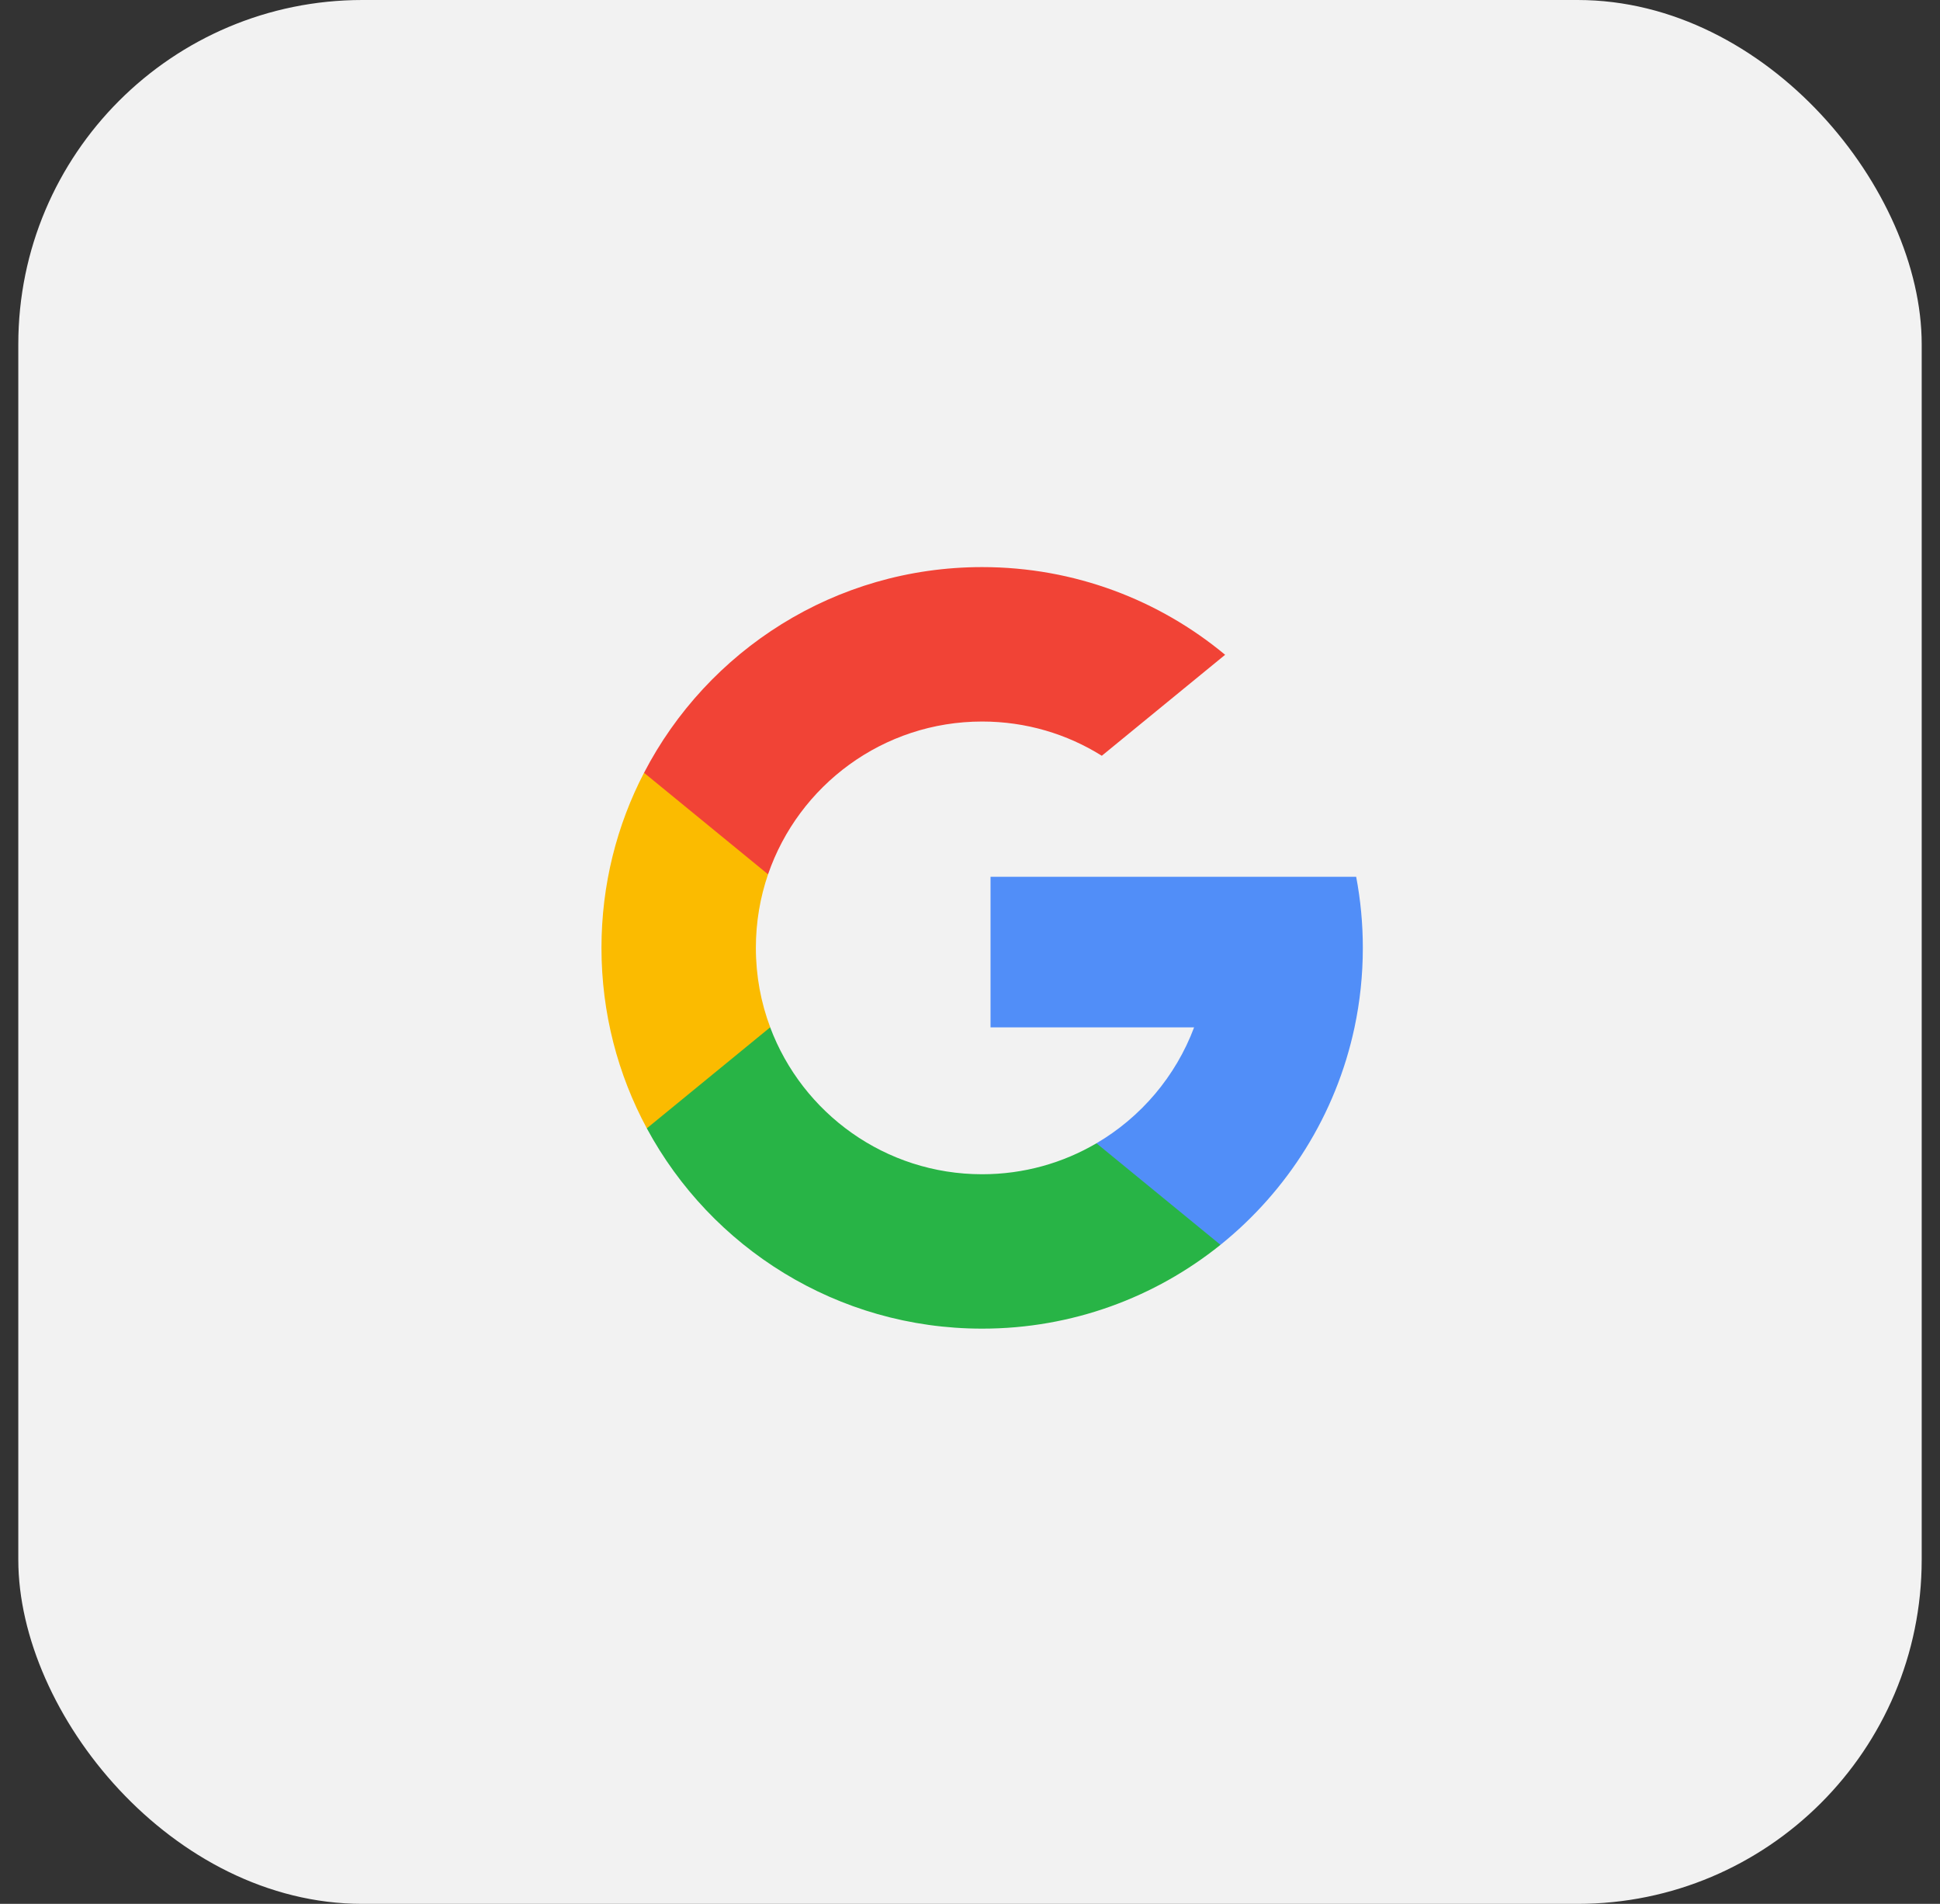
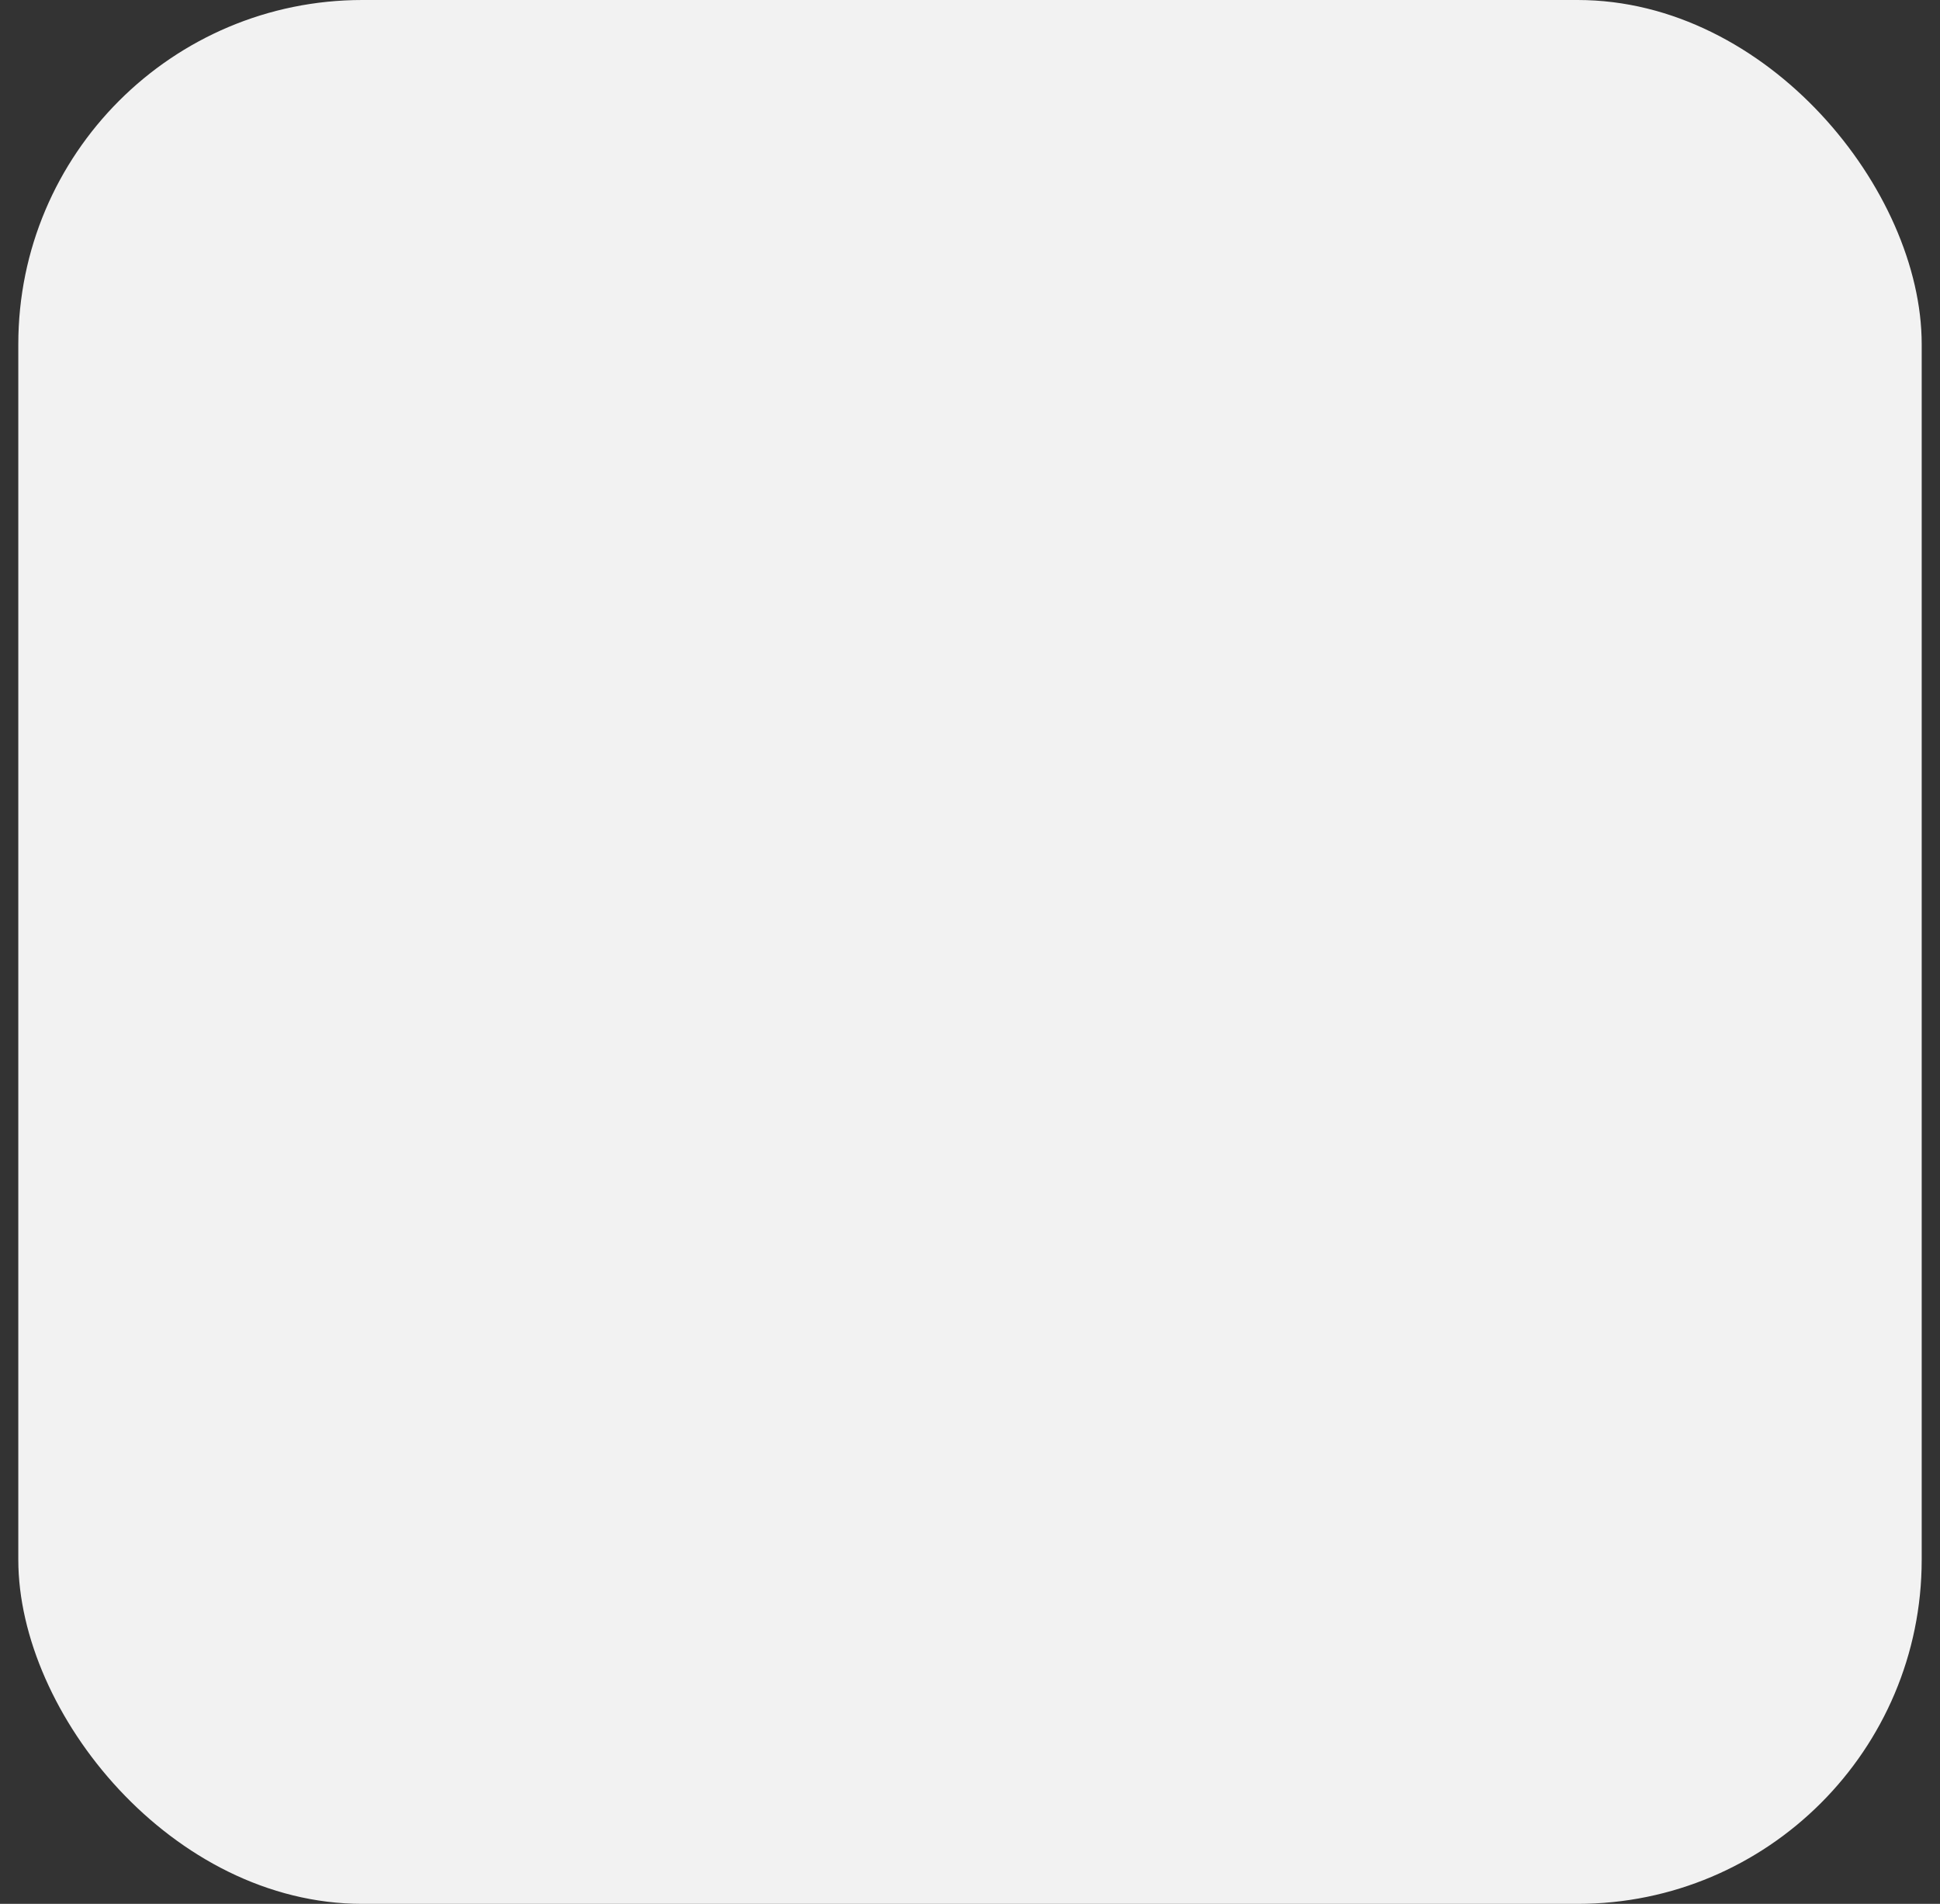
<svg xmlns="http://www.w3.org/2000/svg" width="53" height="52" viewBox="0 0 53 52" fill="none">
  <rect x="0" y="0" width="53" height="52" fill="#333333" stroke="none" />
  <rect x="0.5" width="52" height="52" rx="9.4" fill="#F2F2F2" />
  <g clip-path="url(#clip0_193_1428)">
    <path d="M21.042 28.059L20.318 30.762L17.671 30.818C16.881 29.351 16.432 27.673 16.432 25.889C16.432 24.165 16.851 22.538 17.595 21.106H17.595L19.951 21.538L20.983 23.88C20.767 24.51 20.65 25.186 20.65 25.889C20.65 26.653 20.788 27.384 21.042 28.059Z" fill="#FBBB00" />
-     <path d="M37.05 23.947C37.17 24.576 37.232 25.225 37.232 25.889C37.232 26.634 37.154 27.36 37.005 28.061C36.498 30.445 35.175 32.526 33.343 34L33.342 33.999L30.375 33.848L29.955 31.226C31.171 30.513 32.121 29.397 32.622 28.061H27.061V23.947H32.703H37.05Z" fill="#518EF8" />
-     <path d="M33.342 33.999L33.343 34C31.56 35.432 29.296 36.289 26.832 36.289C22.871 36.289 19.428 34.076 17.671 30.818L21.041 28.059C21.92 30.403 24.181 32.072 26.832 32.072C27.971 32.072 29.039 31.764 29.955 31.226L33.342 33.999Z" fill="#28B446" />
-     <path d="M33.47 17.884L30.101 20.642C29.153 20.049 28.032 19.707 26.832 19.707C24.121 19.707 21.818 21.452 20.983 23.88L17.595 21.107H17.595C19.326 17.769 22.812 15.489 26.832 15.489C29.355 15.489 31.669 16.388 33.47 17.884Z" fill="#F14336" />
  </g>
  <defs>
    <clipPath id="clip0_193_1428">
-       <rect width="20.8" height="20.8" fill="white" transform="translate(16.432 15.489)" />
-     </clipPath>
+       </clipPath>
  </defs>
</svg>